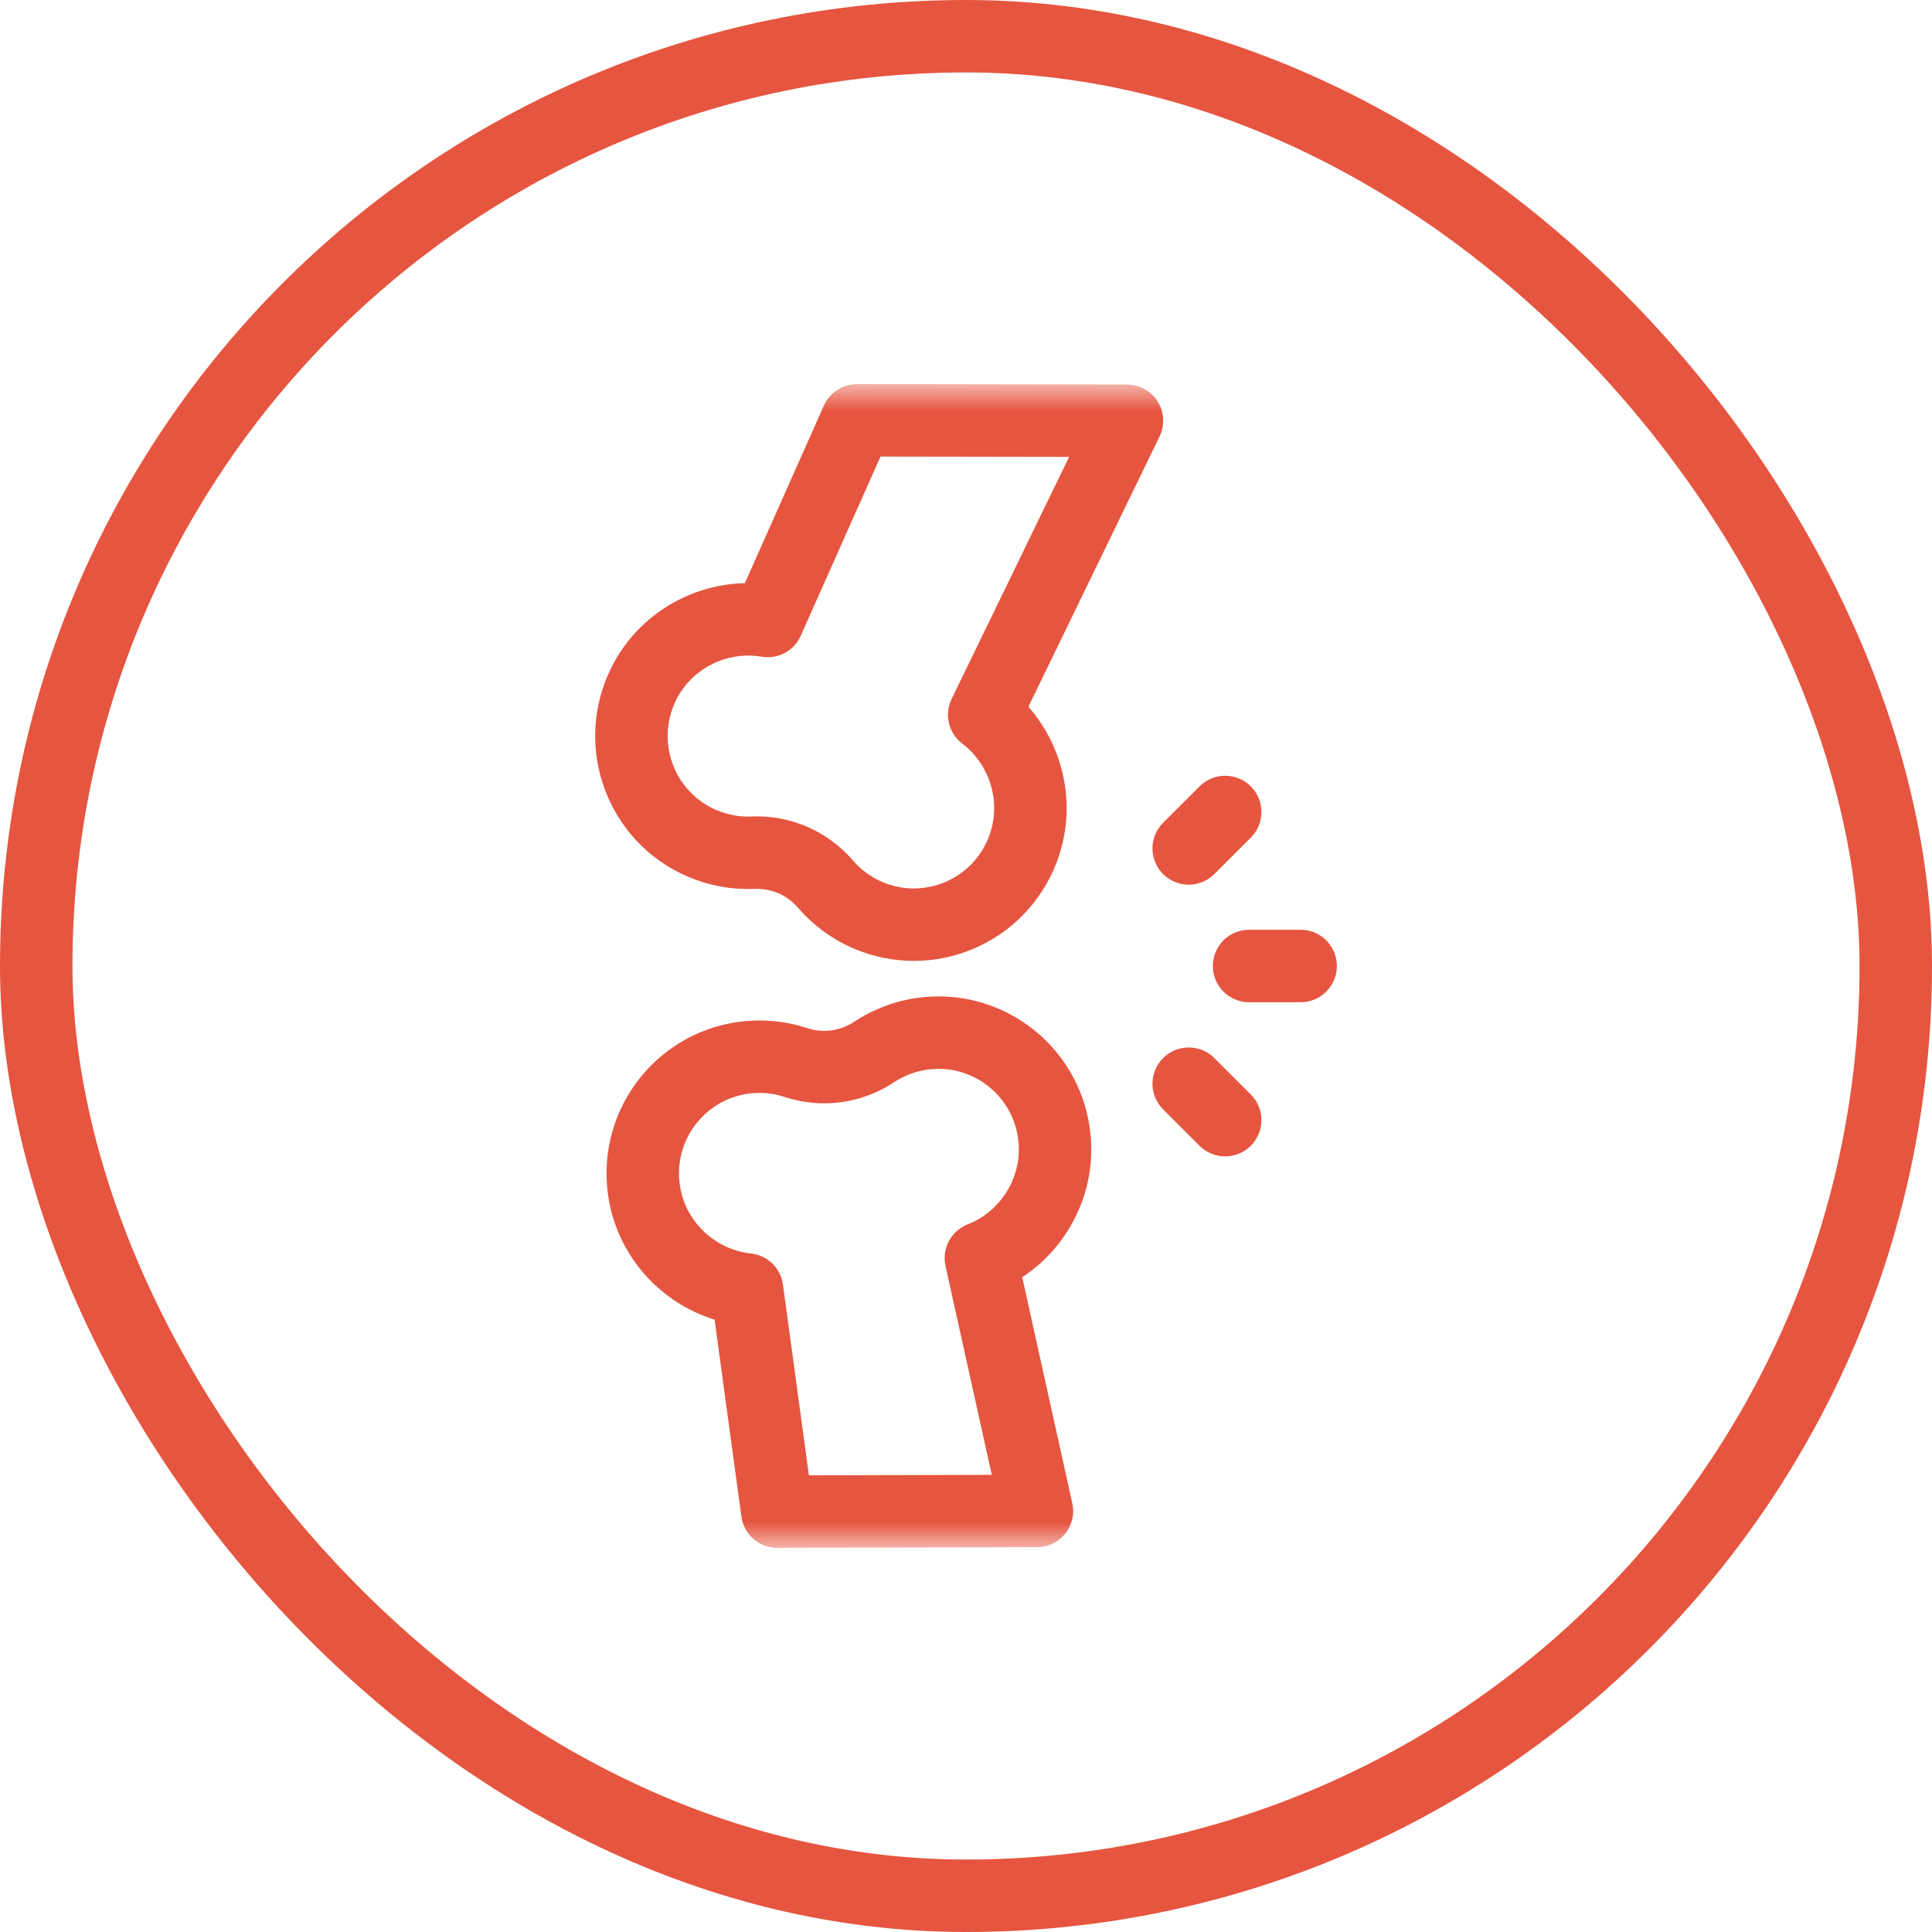
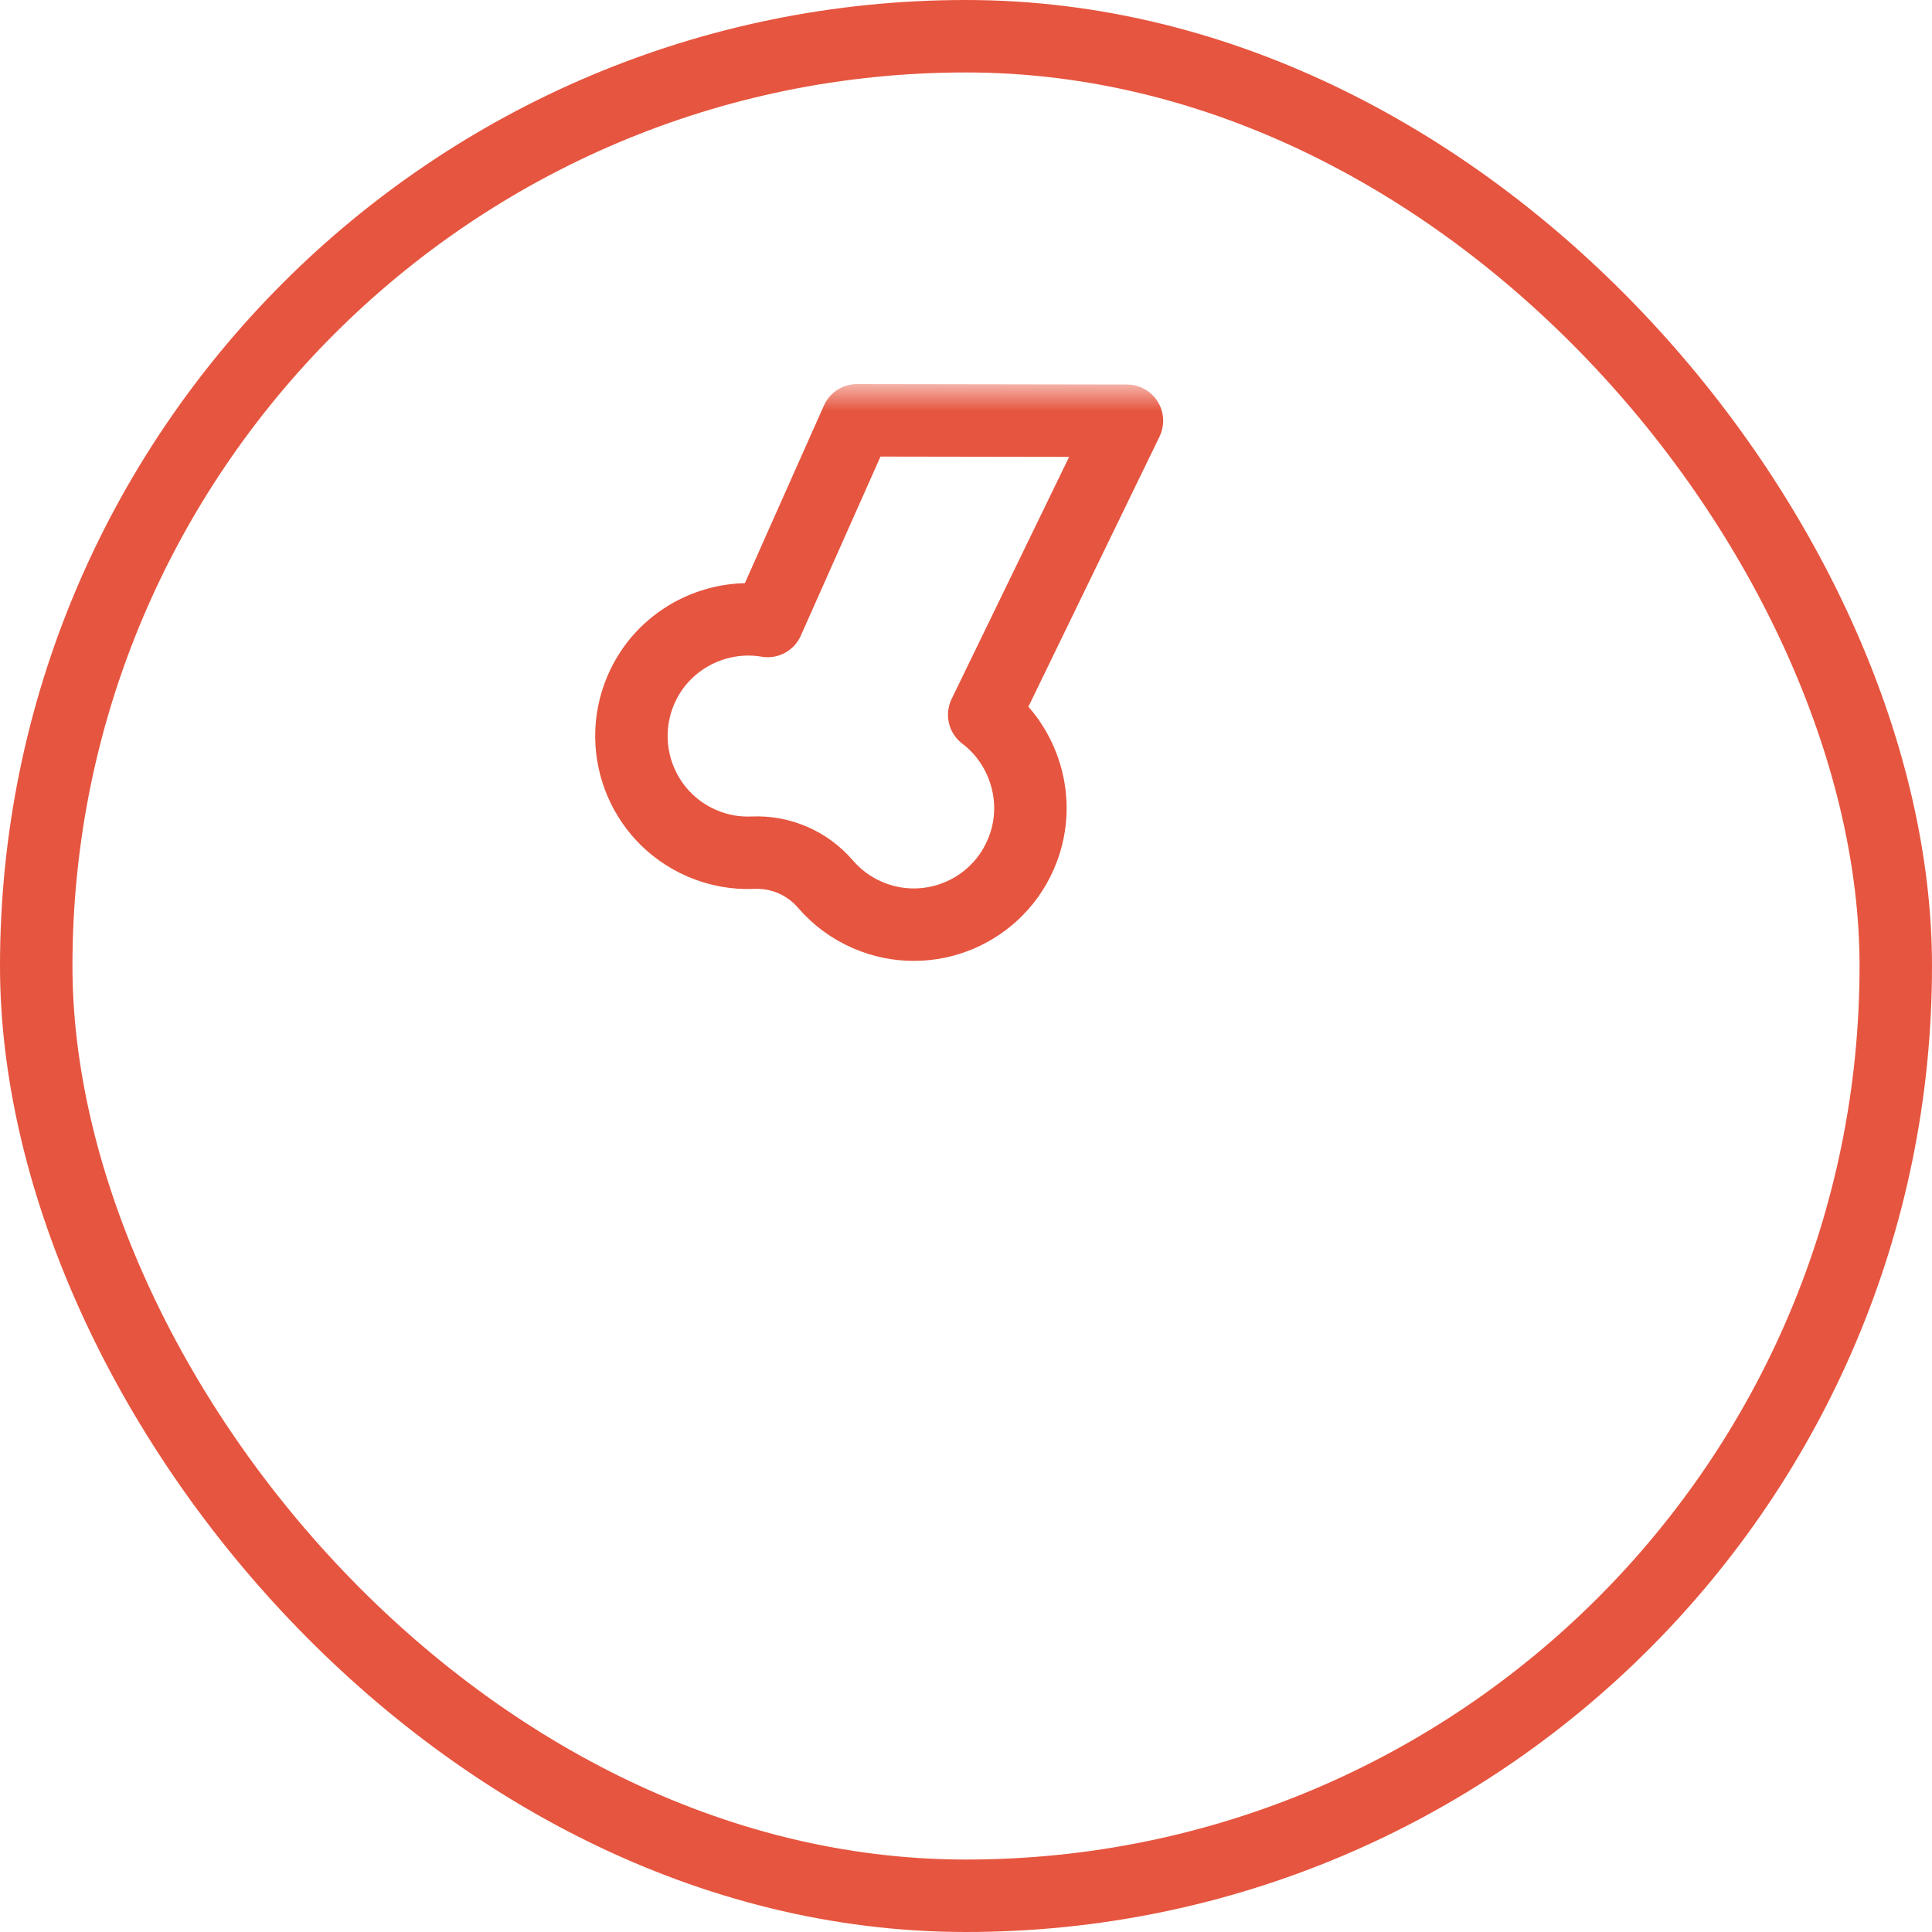
<svg xmlns="http://www.w3.org/2000/svg" width="40" height="40" viewBox="0 0 40 40" fill="none">
  <rect x="0.75" y="0.75" width="38.5" height="38.5" rx="19.25" stroke="#E6553F" stroke-width="1.5" />
  <mask id="mask0_8866_38426" style="mask-type:luminance" maskUnits="userSpaceOnUse" x="8" y="8" width="24" height="24">
    <path d="M8 8H32V32H8V8Z" fill="white" />
  </mask>
  <g mask="url(#mask0_8866_38426)">
    <path d="M23.332 8.711L20.377 14.799C21.212 15.433 21.562 16.57 21.178 17.581C20.687 18.879 19.22 19.49 17.961 18.945C17.615 18.795 17.322 18.574 17.091 18.305C16.715 17.868 16.165 17.629 15.589 17.654C15.236 17.67 14.874 17.607 14.528 17.457C13.27 16.912 12.711 15.423 13.319 14.175C13.793 13.203 14.86 12.68 15.894 12.857L17.743 8.702L23.332 8.711Z" stroke="#E6553F" stroke-width="1.5" stroke-miterlimit="10" stroke-linecap="round" stroke-linejoin="round" />
-     <path d="M21.468 31.283L20.308 26.048C21.285 25.665 21.929 24.667 21.835 23.589C21.714 22.206 20.468 21.219 19.109 21.401C18.735 21.451 18.393 21.585 18.098 21.78C17.618 22.099 17.023 22.179 16.476 21.998C16.14 21.887 15.775 21.849 15.401 21.899C14.042 22.081 13.1 23.363 13.347 24.729C13.54 25.793 14.424 26.587 15.467 26.698L16.093 31.297L21.468 31.283Z" stroke="#E6553F" stroke-width="1.5" stroke-miterlimit="10" stroke-linecap="round" stroke-linejoin="round" />
-     <path d="M25.861 20H26.928" stroke="#E6553F" stroke-width="1.5" stroke-miterlimit="10" stroke-linecap="round" stroke-linejoin="round" />
-     <path d="M24.611 22.437L25.366 23.191" stroke="#E6553F" stroke-width="1.5" stroke-miterlimit="10" stroke-linecap="round" stroke-linejoin="round" />
-     <path d="M24.611 17.566L25.366 16.812" stroke="#E6553F" stroke-width="1.5" stroke-miterlimit="10" stroke-linecap="round" stroke-linejoin="round" />
  </g>
</svg>